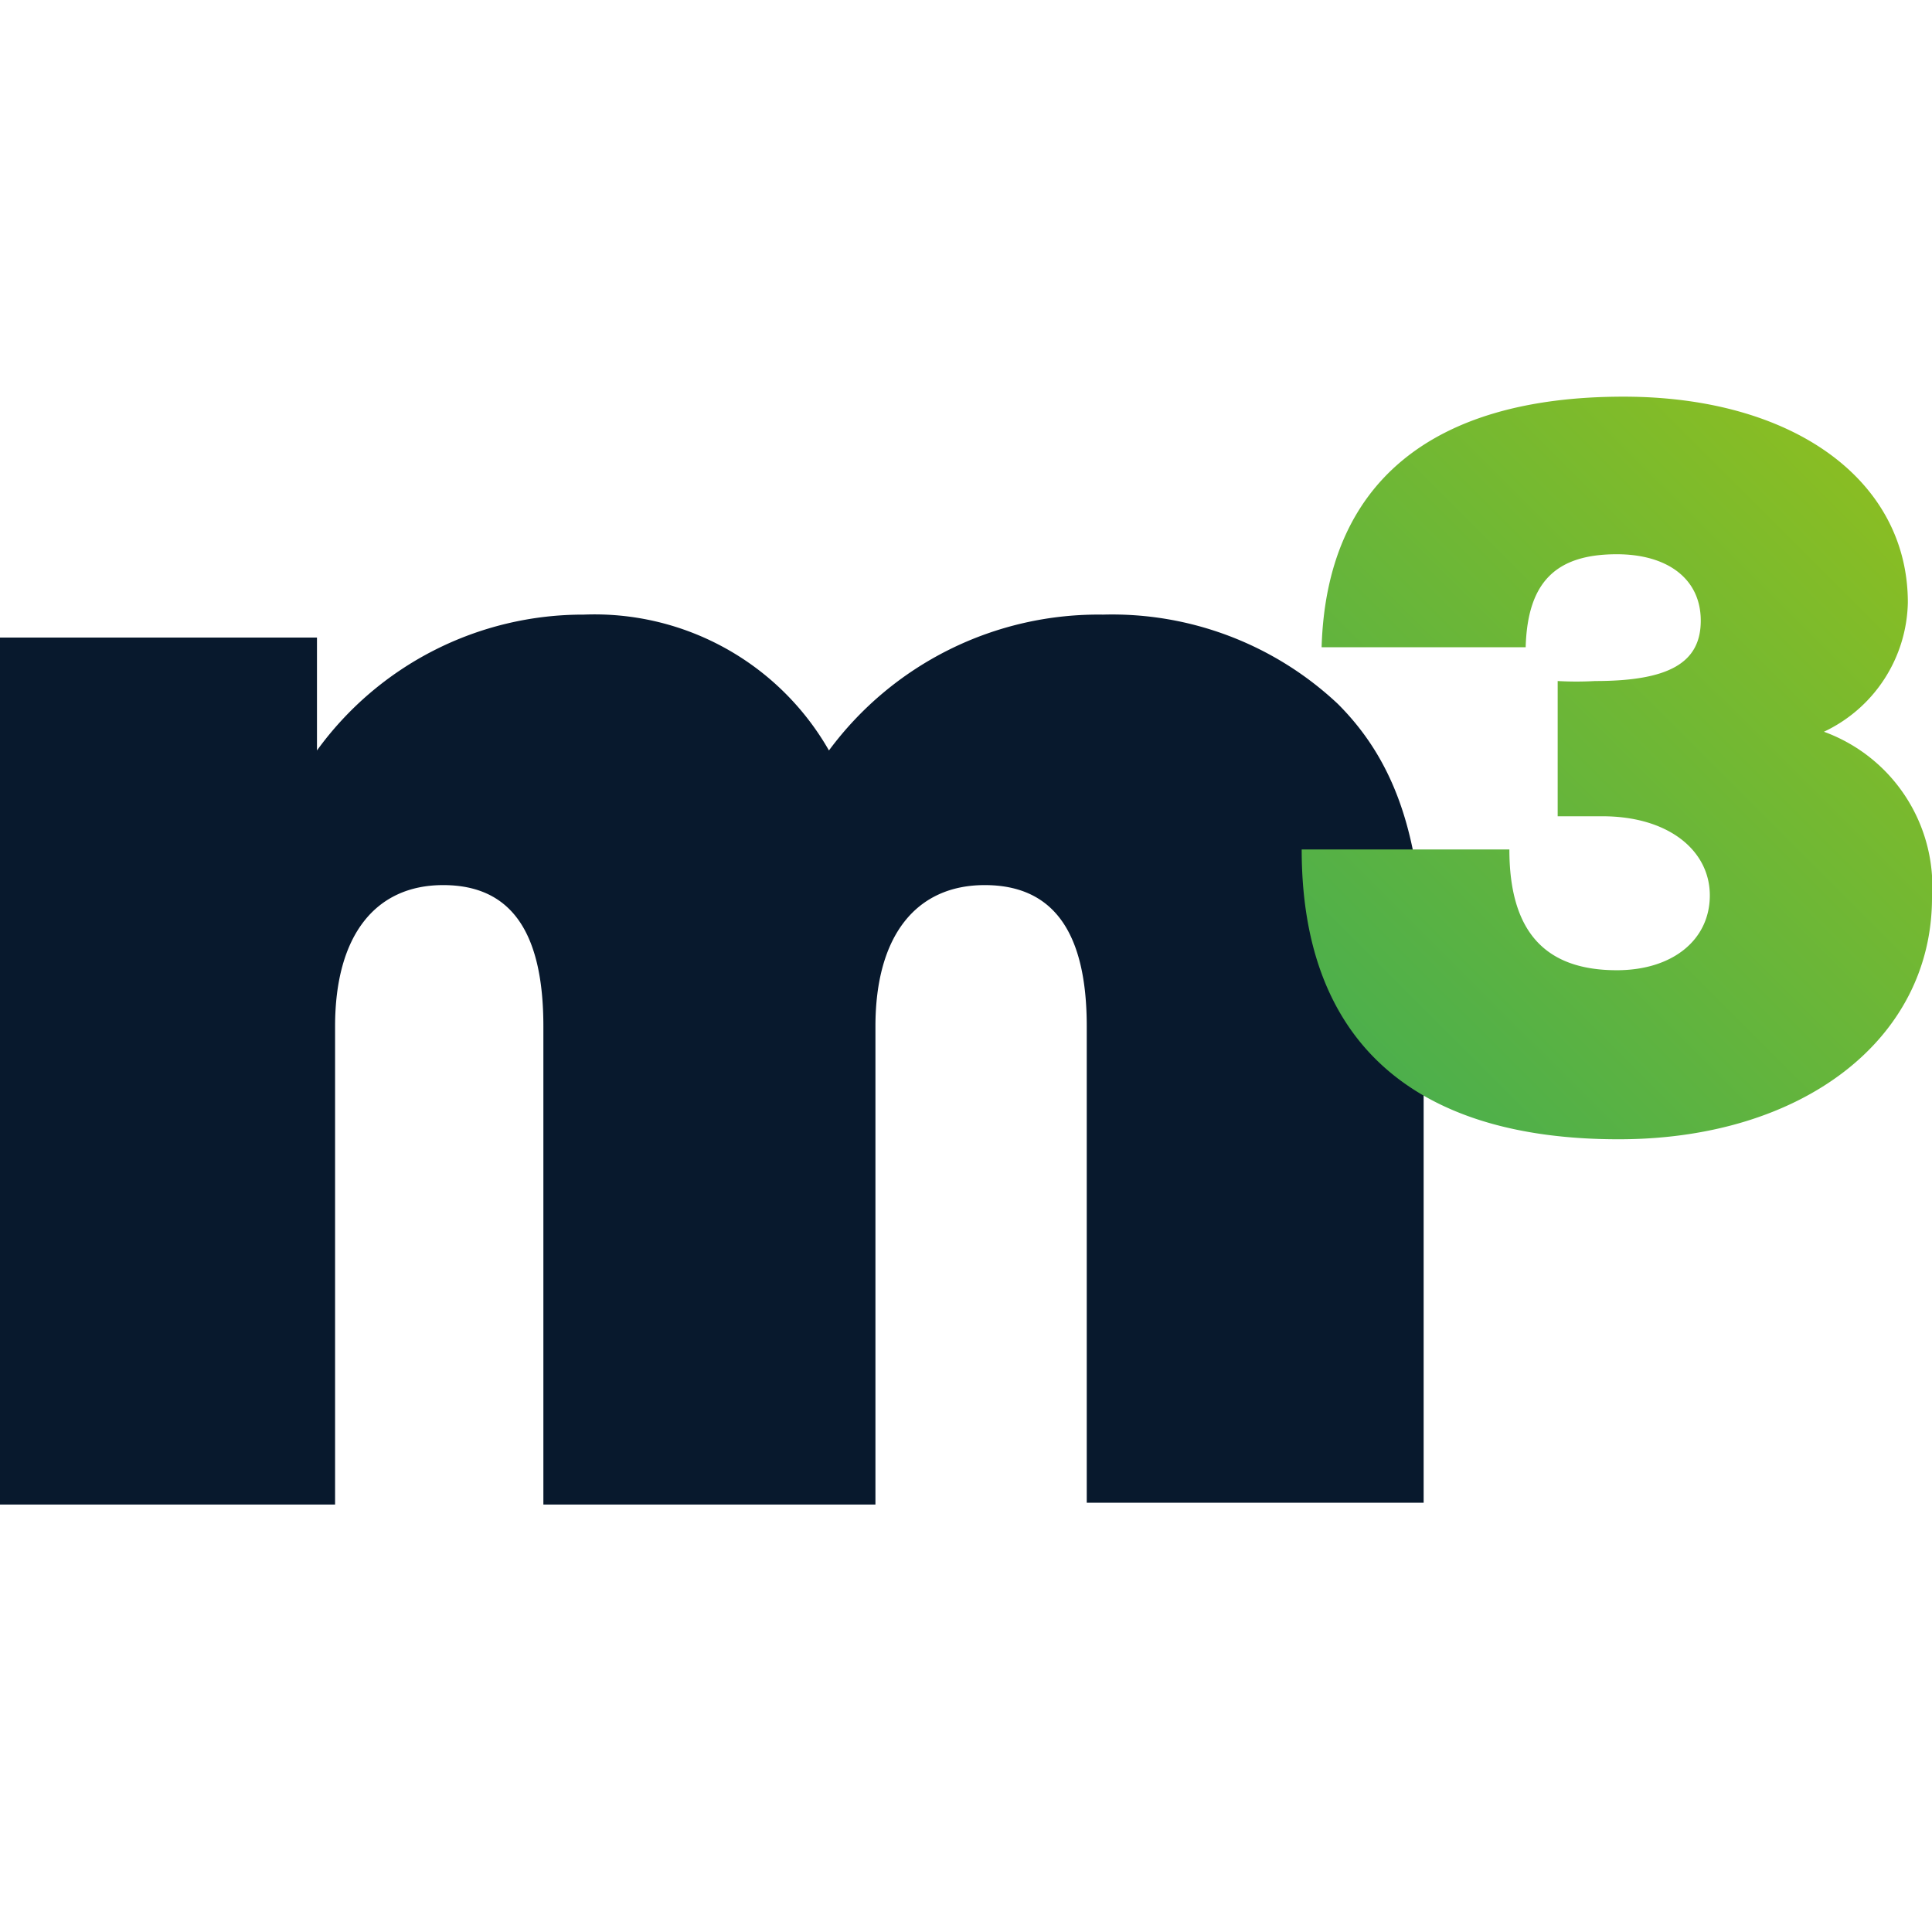
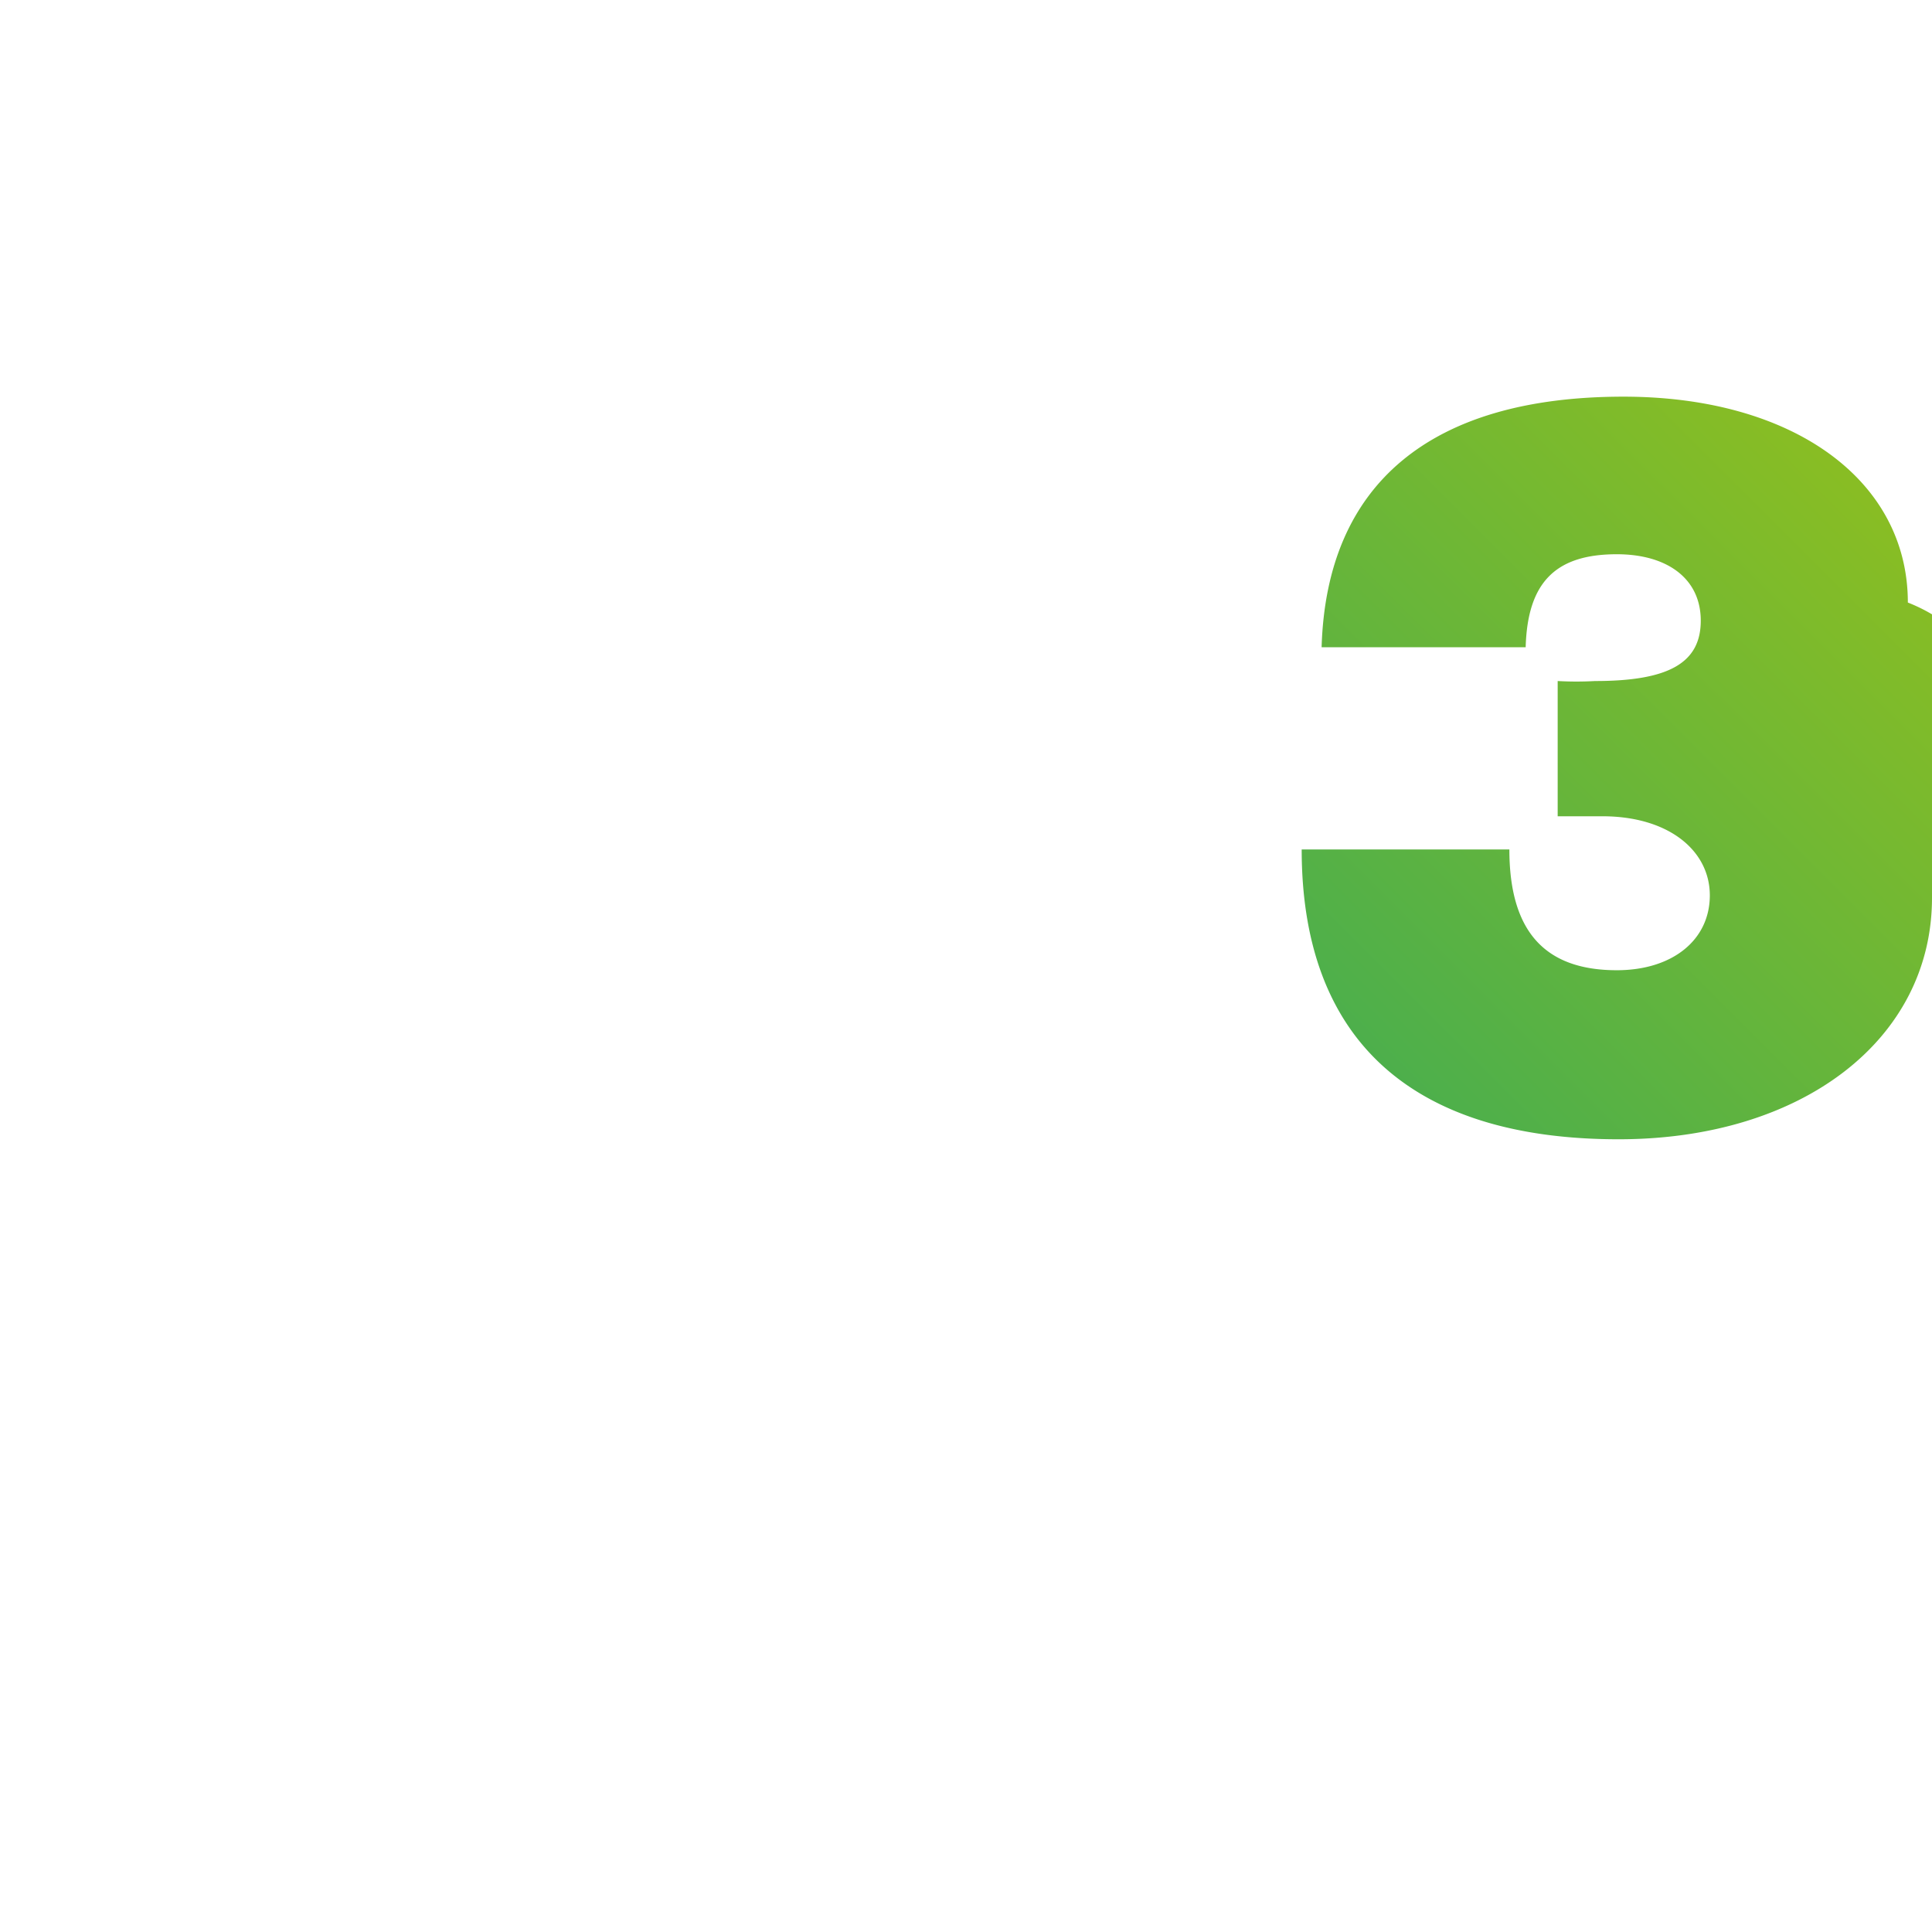
<svg xmlns="http://www.w3.org/2000/svg" viewBox="0 0 32 32">
  <defs>
    <style>.cls-1{fill:none;}.cls-2{fill:#08192d;}.cls-3{fill:url(#New_Gradient_Swatch_3);}</style>
    <linearGradient id="New_Gradient_Swatch_3" x1="31.12" y1="8.48" x2="22.29" y2="17.32" gradientUnits="userSpaceOnUse">
      <stop offset="0" stop-color="#88bd24" />
      <stop offset="1" stop-color="#4caf4c" />
    </linearGradient>
  </defs>
  <g id="Layer_2" data-name="Layer 2">
    <g id="Layer_1-2" data-name="Layer 1">
      <rect class="cls-1" width="32" height="32" />
-       <path class="cls-2" d="M5.25,10.56v1.87a5.44,5.44,0,0,1,4.42-2.25,4.47,4.47,0,0,1,4.06,2.25,5.55,5.55,0,0,1,4.54-2.25,5.46,5.46,0,0,1,3.89,1.48c1,1,1.42,2.34,1.42,4.48v8.75H18V17c0-1.57-.56-2.34-1.69-2.34s-1.81.83-1.81,2.34v7.92H9V17c0-1.57-.54-2.34-1.66-2.34S5.55,15.49,5.55,17v7.92H0V10.56Z" />
-       <path class="cls-3" d="M25.8,11.28a5.56,5.56,0,0,0,.62,0c1.22,0,1.75-.3,1.75-1s-.56-1.1-1.39-1.1c-1,0-1.48.45-1.51,1.54H21.89c.08-2.7,1.8-4.15,5-4.15,2.82,0,4.71,1.39,4.71,3.41a2.42,2.42,0,0,1-1.39,2.14A2.73,2.73,0,0,1,32,14.87c0,2.34-2.14,4-5.19,4-3.44,0-5.25-1.66-5.25-4.8H25c0,1.36.59,2,1.78,2,.92,0,1.54-.5,1.54-1.24s-.68-1.31-1.78-1.31H25.8Z" />
+       <path class="cls-3" d="M25.8,11.28a5.56,5.56,0,0,0,.62,0c1.22,0,1.75-.3,1.75-1s-.56-1.1-1.39-1.1c-1,0-1.48.45-1.51,1.54H21.89c.08-2.7,1.8-4.15,5-4.15,2.82,0,4.71,1.39,4.71,3.41A2.73,2.73,0,0,1,32,14.87c0,2.34-2.14,4-5.19,4-3.44,0-5.25-1.66-5.25-4.8H25c0,1.36.59,2,1.78,2,.92,0,1.54-.5,1.54-1.24s-.68-1.31-1.78-1.31H25.8Z" />
    </g>
  </g>
</svg>